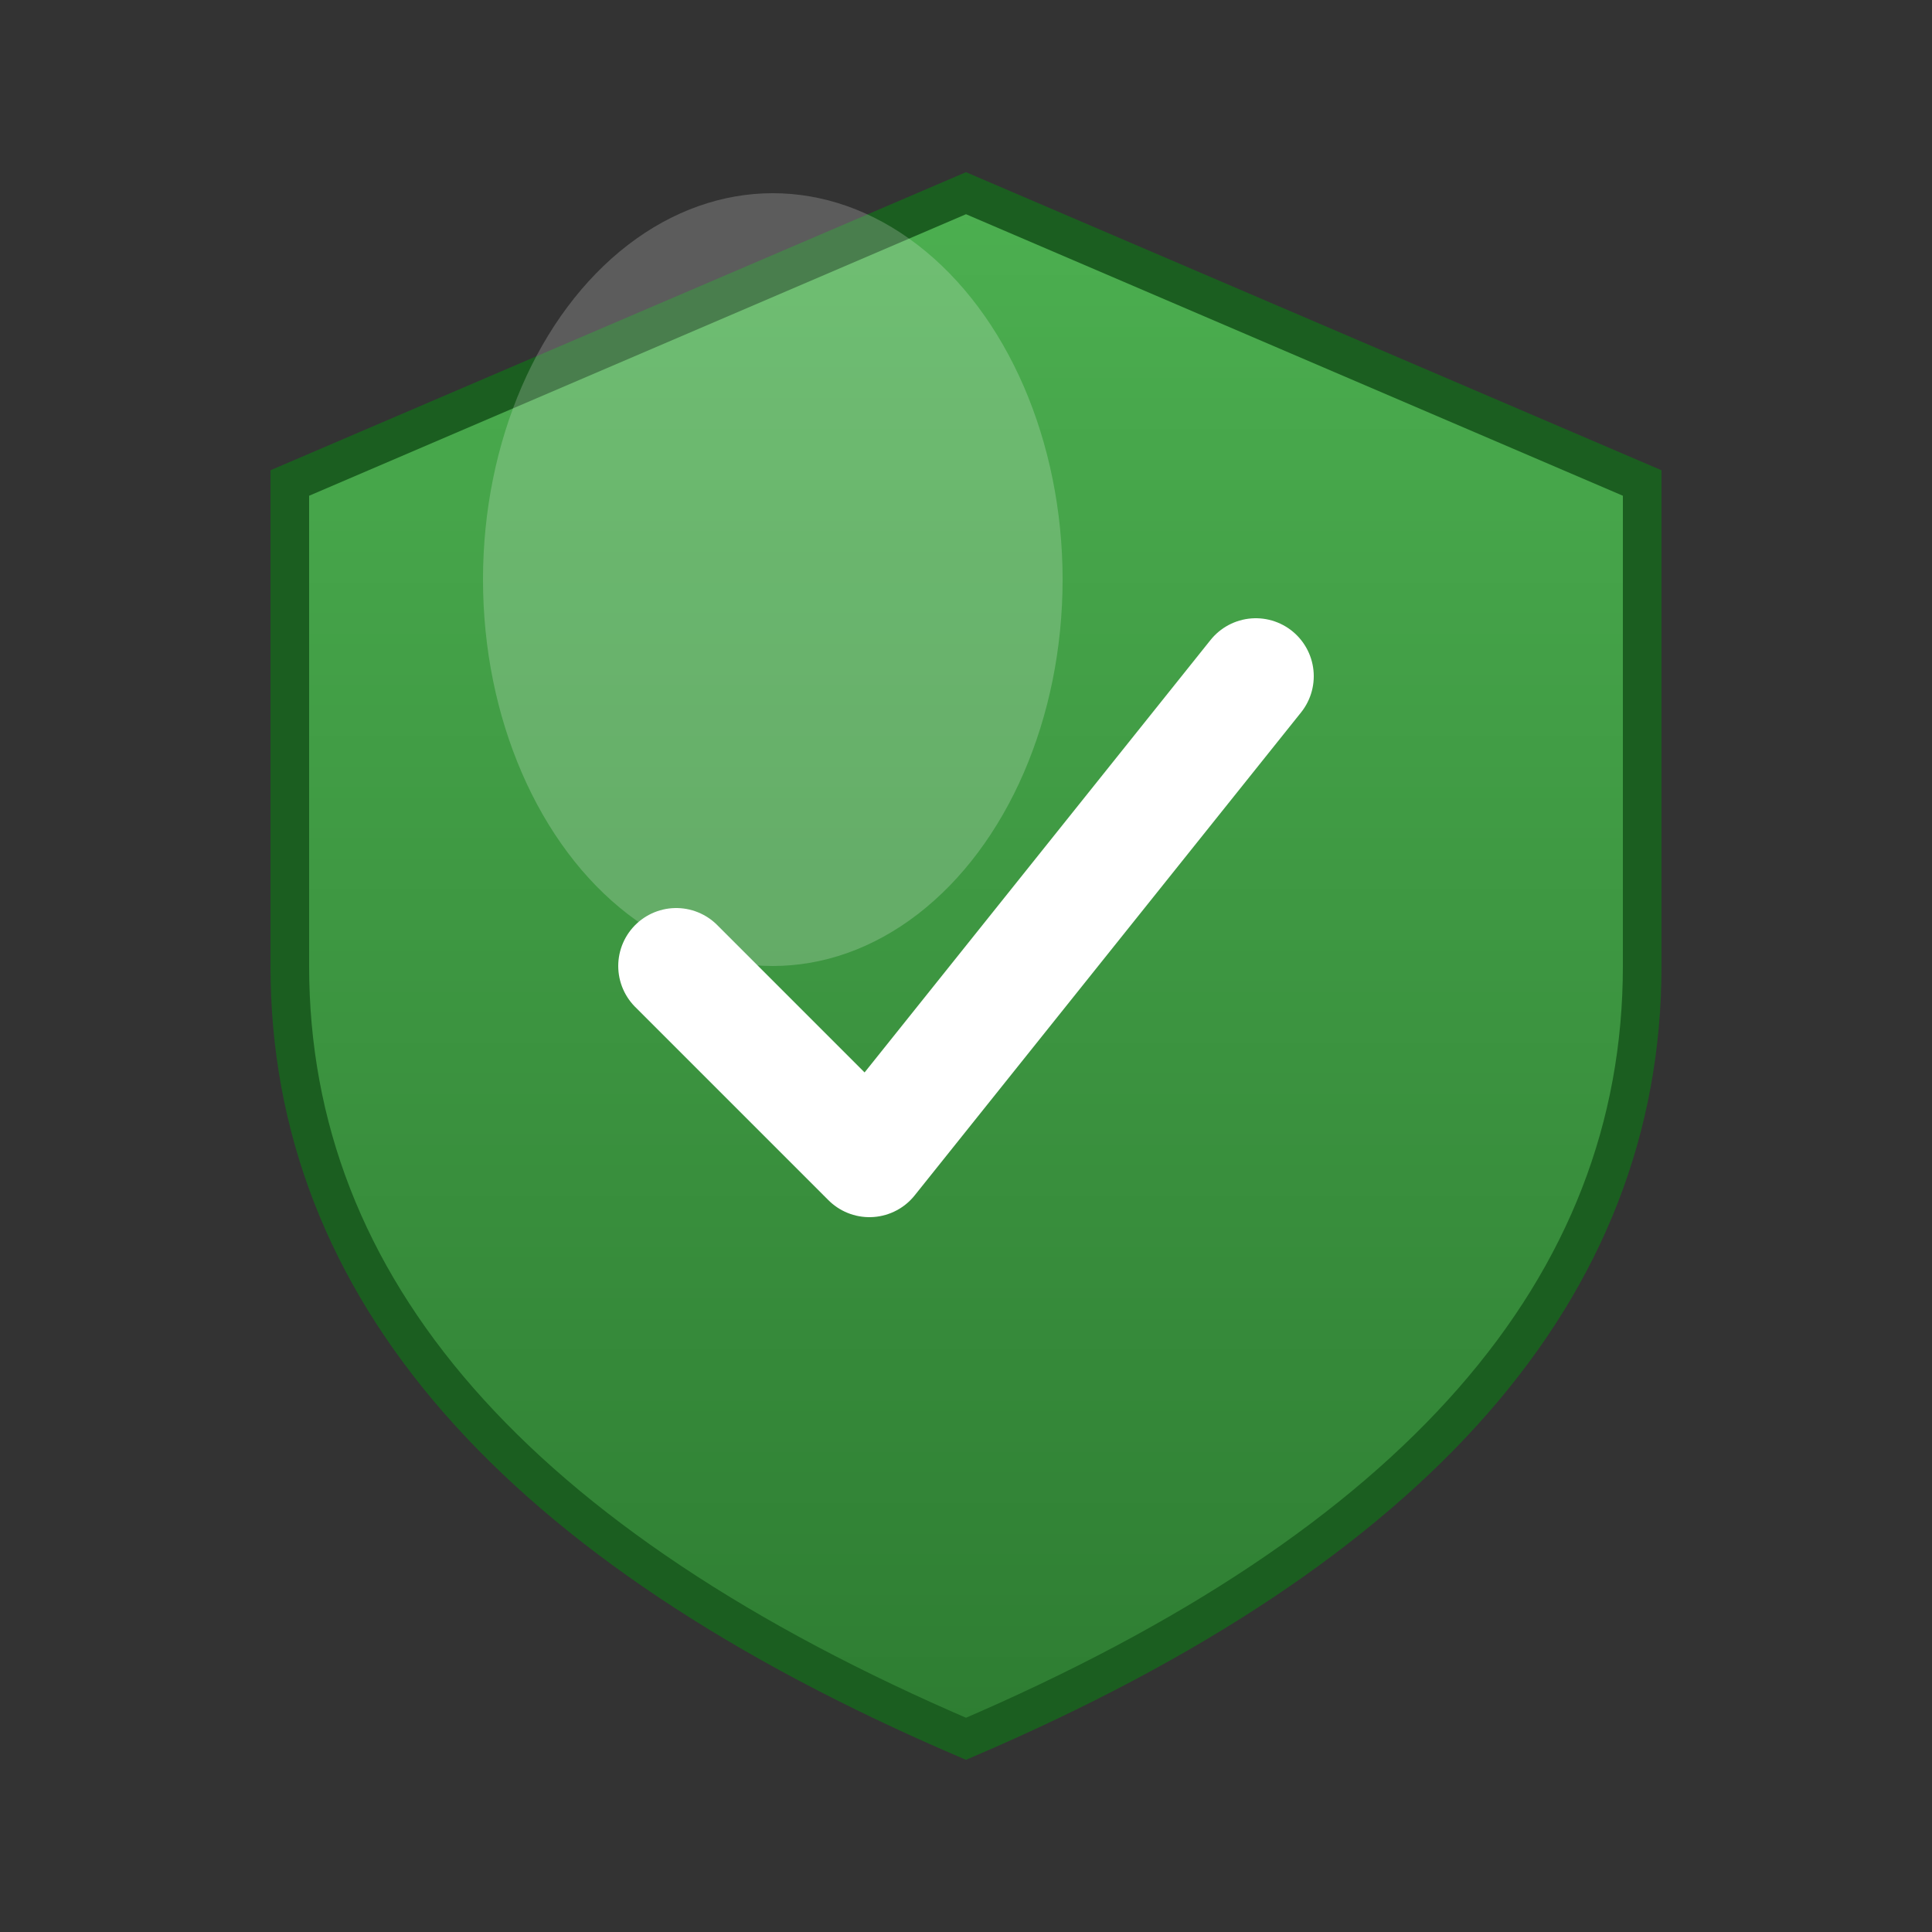
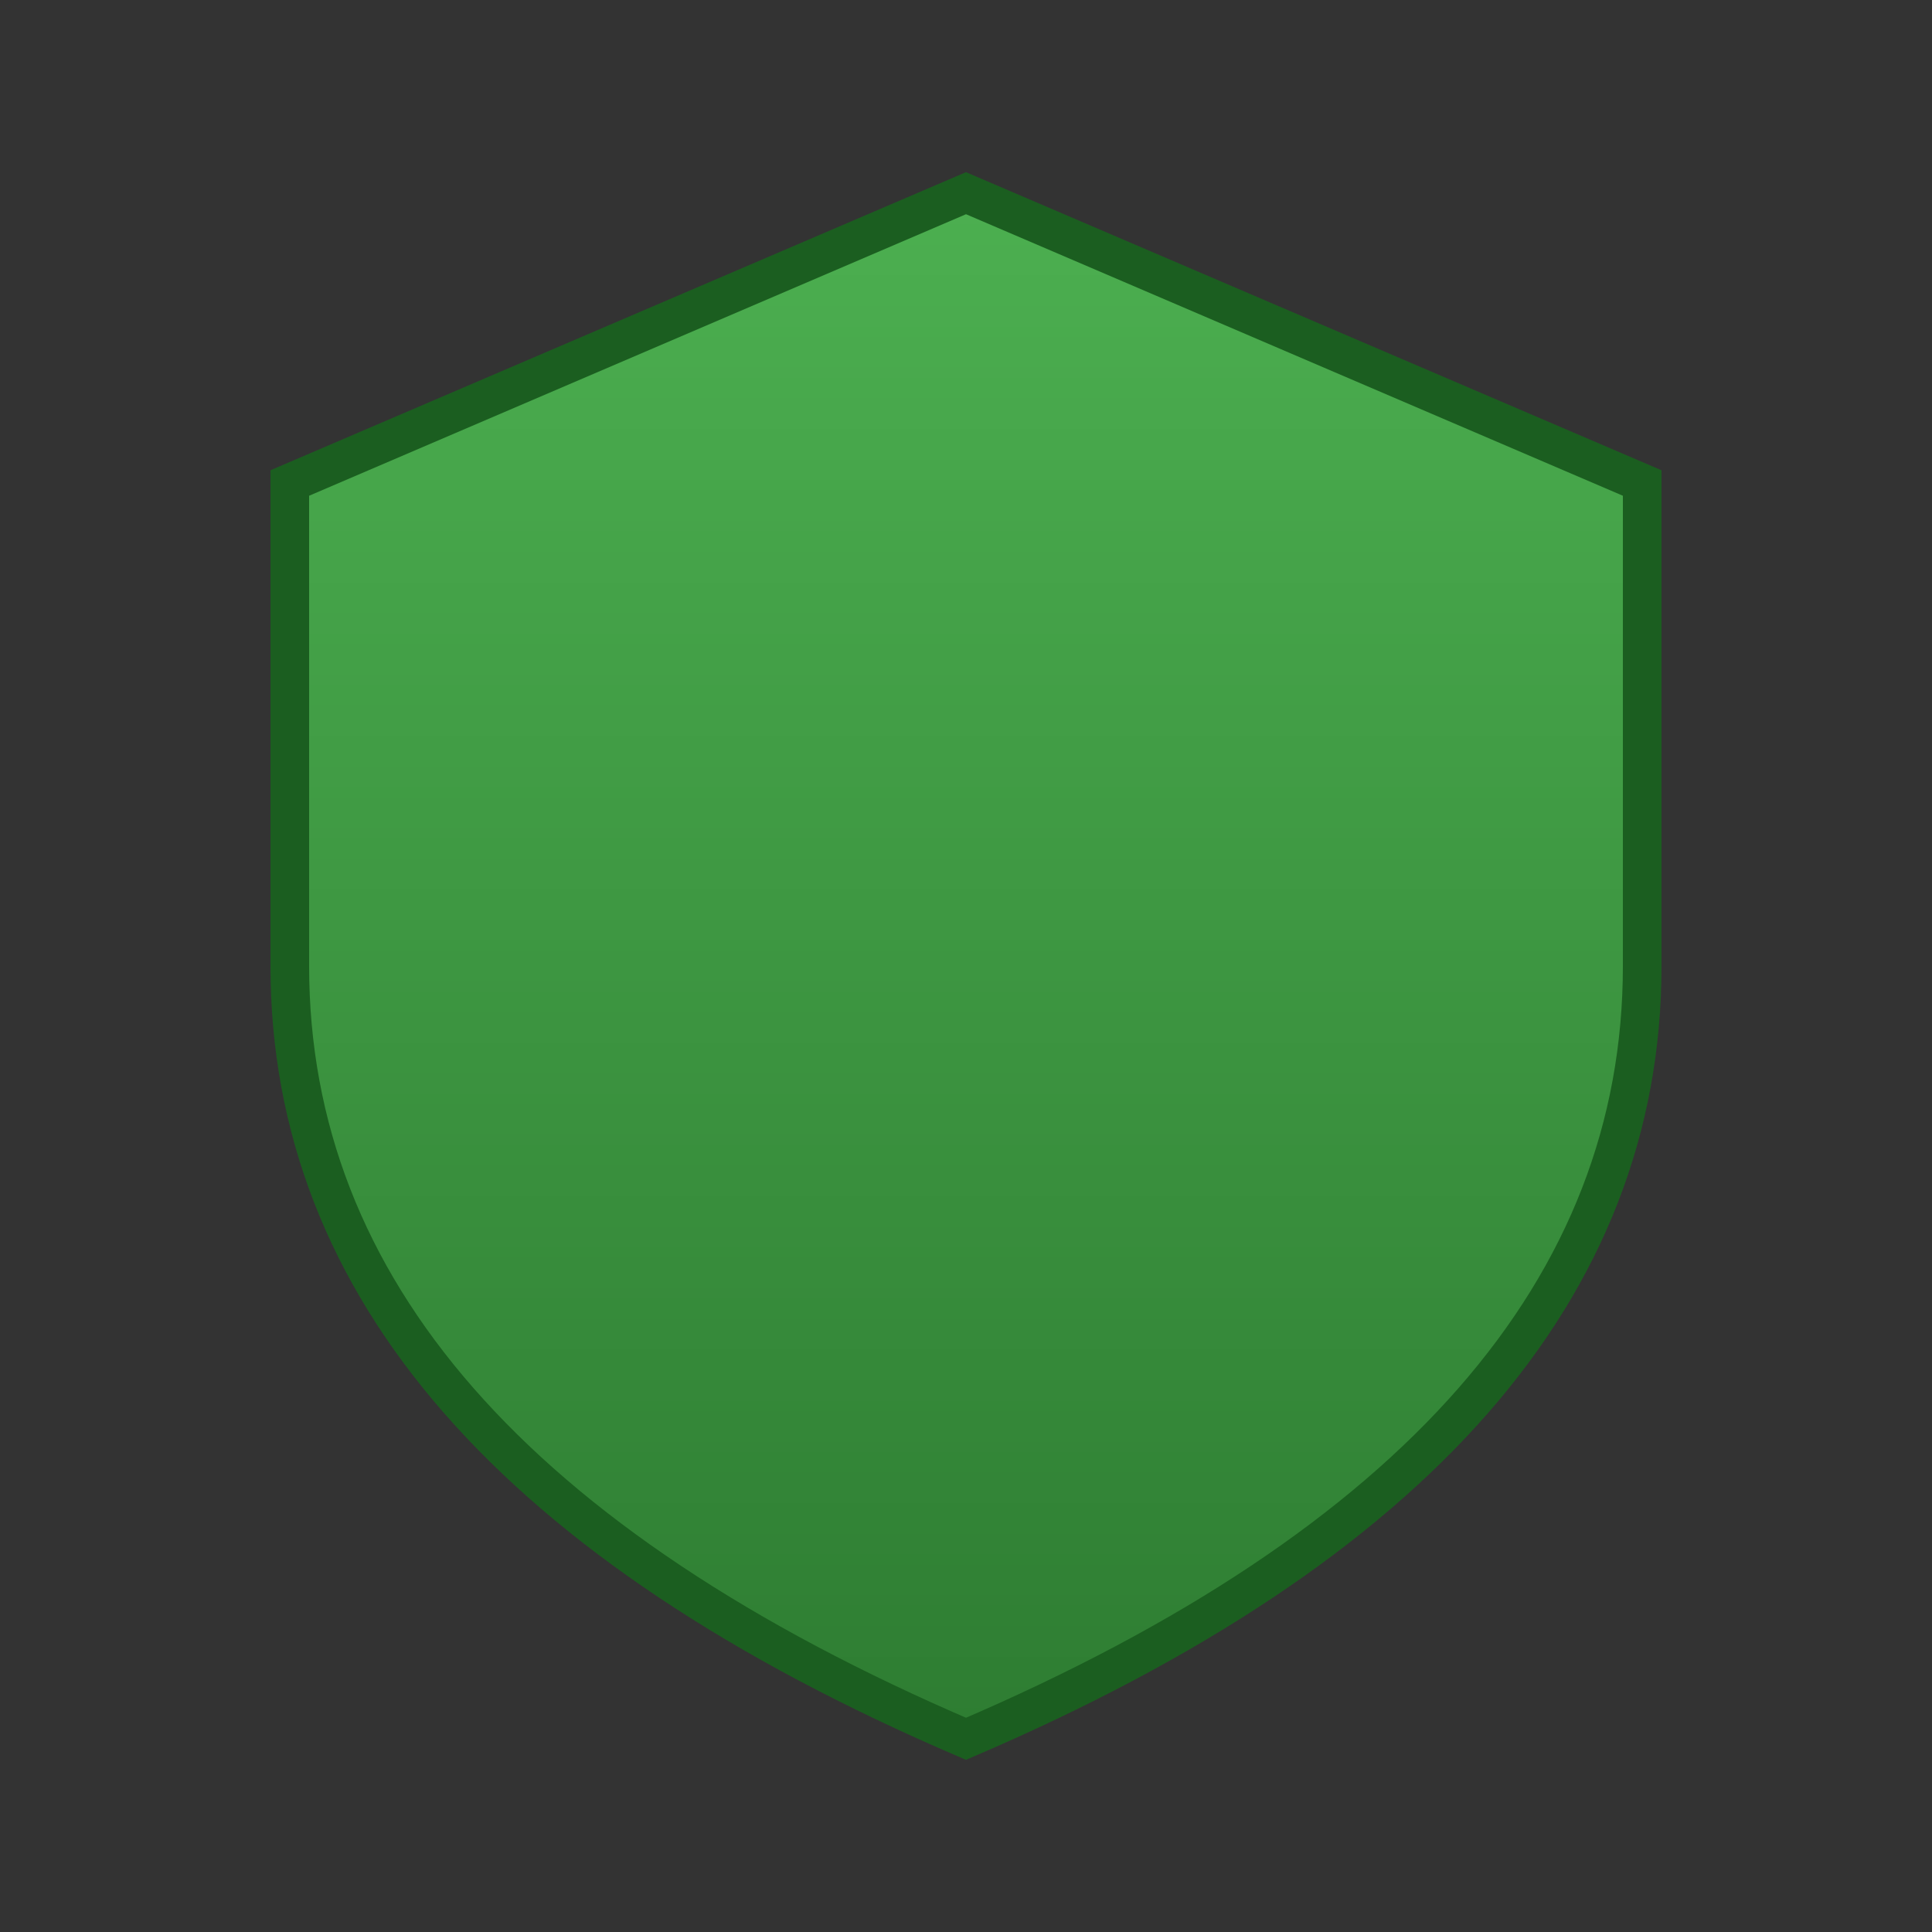
<svg xmlns="http://www.w3.org/2000/svg" viewBox="0 0 100 100">
  <rect x="0" y="0" width="100" height="100" fill="#333333" stroke="none" />
  <defs>
    <linearGradient id="shieldGradient" x1="0%" y1="0%" x2="0%" y2="100%">
      <stop offset="0%" style="stop-color:#4CAF50;stop-opacity:1" />
      <stop offset="100%" style="stop-color:#2E7D32;stop-opacity:1" />
    </linearGradient>
  </defs>
  <path d="M50 10 L85 25 L85 50 Q85 75 50 90 Q15 75 15 50 L15 25 Z" fill="url(#shieldGradient)" stroke="#1B5E20" stroke-width="2" />
-   <path d="M35 50 L45 60 L65 35" fill="none" stroke="#FFFFFF" stroke-width="6" stroke-linecap="round" stroke-linejoin="round" />
-   <ellipse cx="40" cy="30" rx="15" ry="20" fill="#FFFFFF" opacity="0.2" />
</svg>